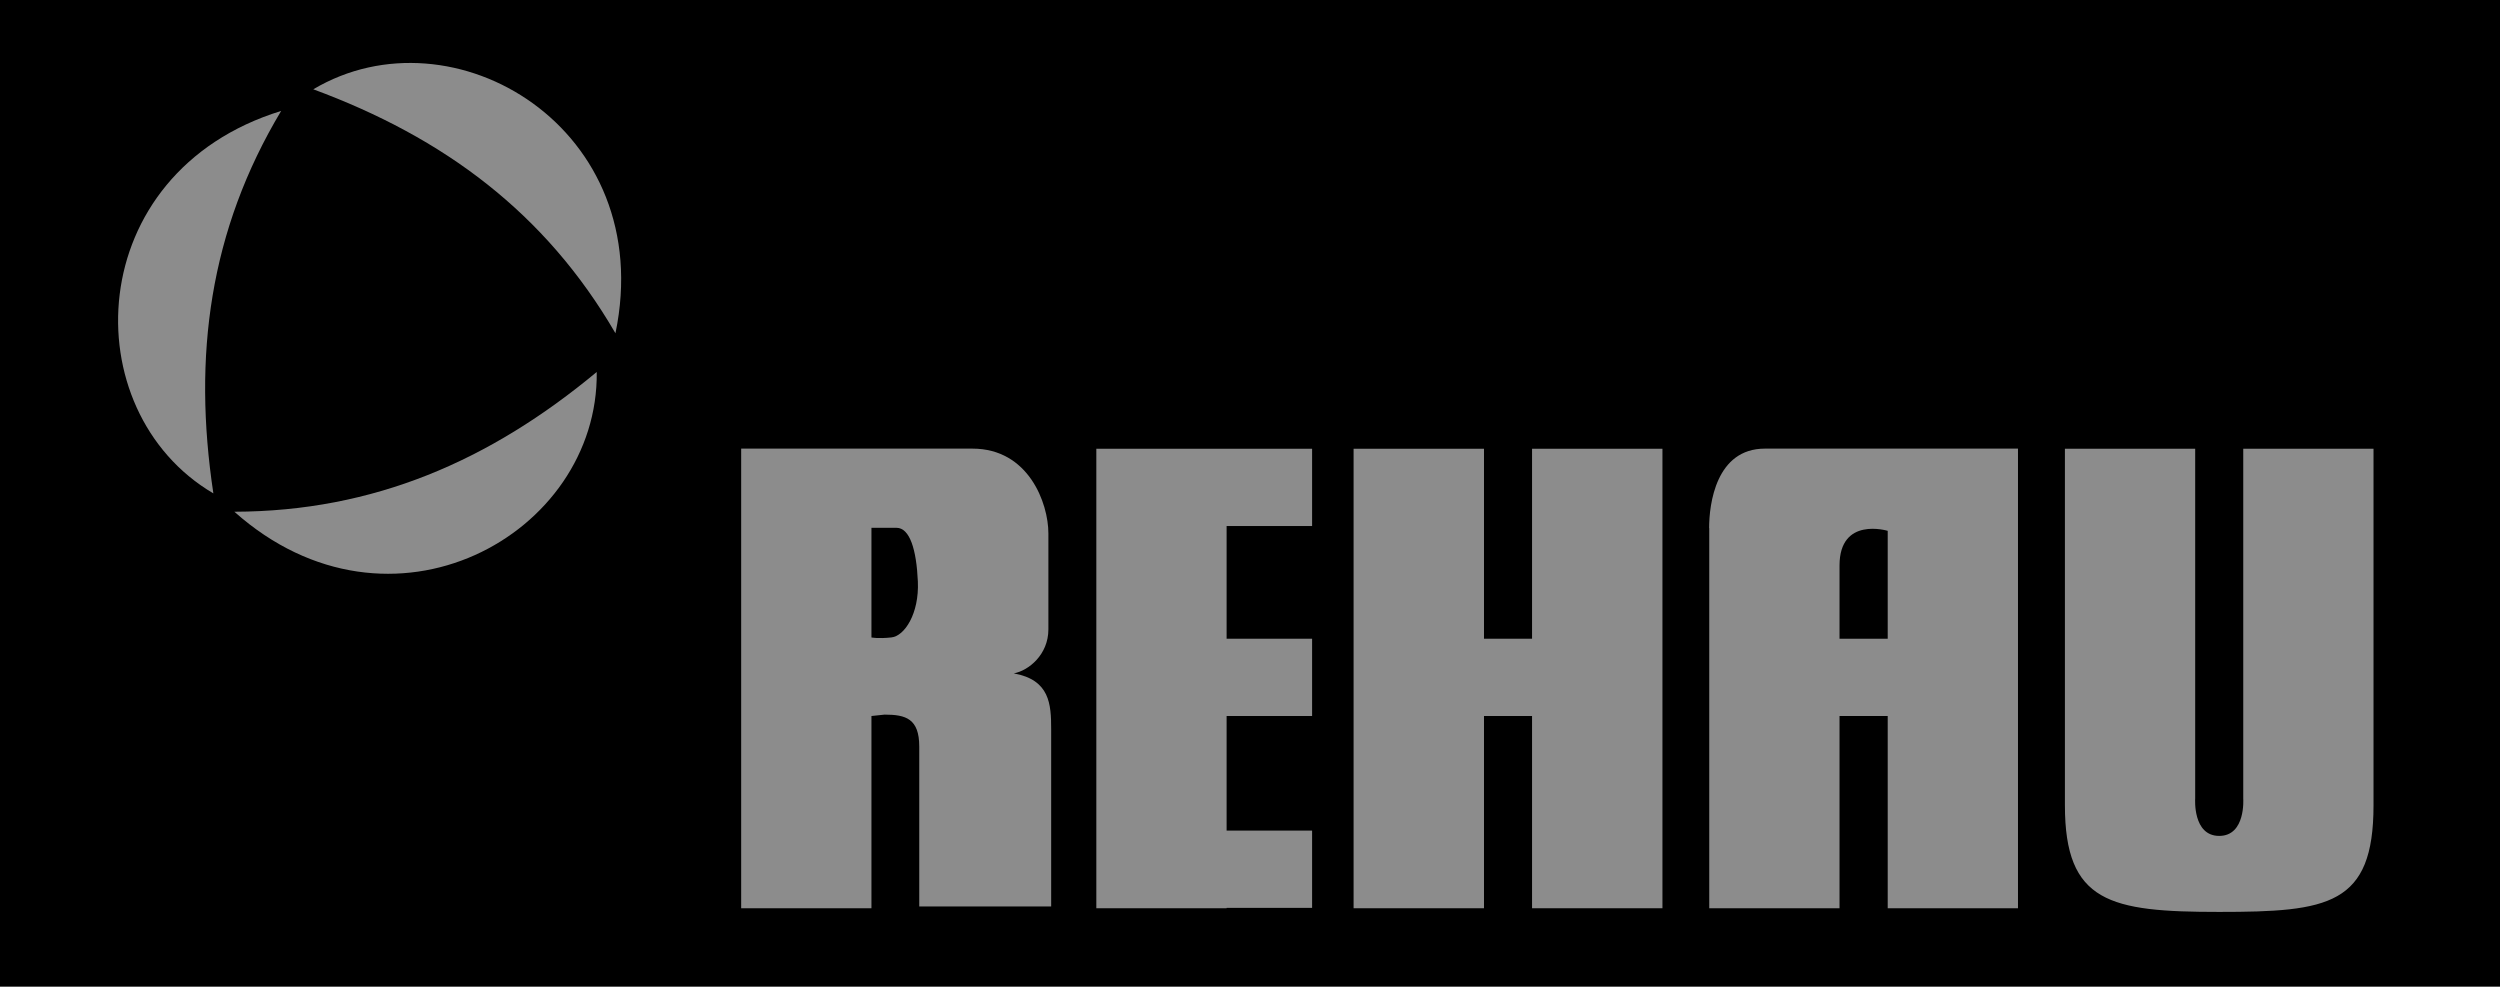
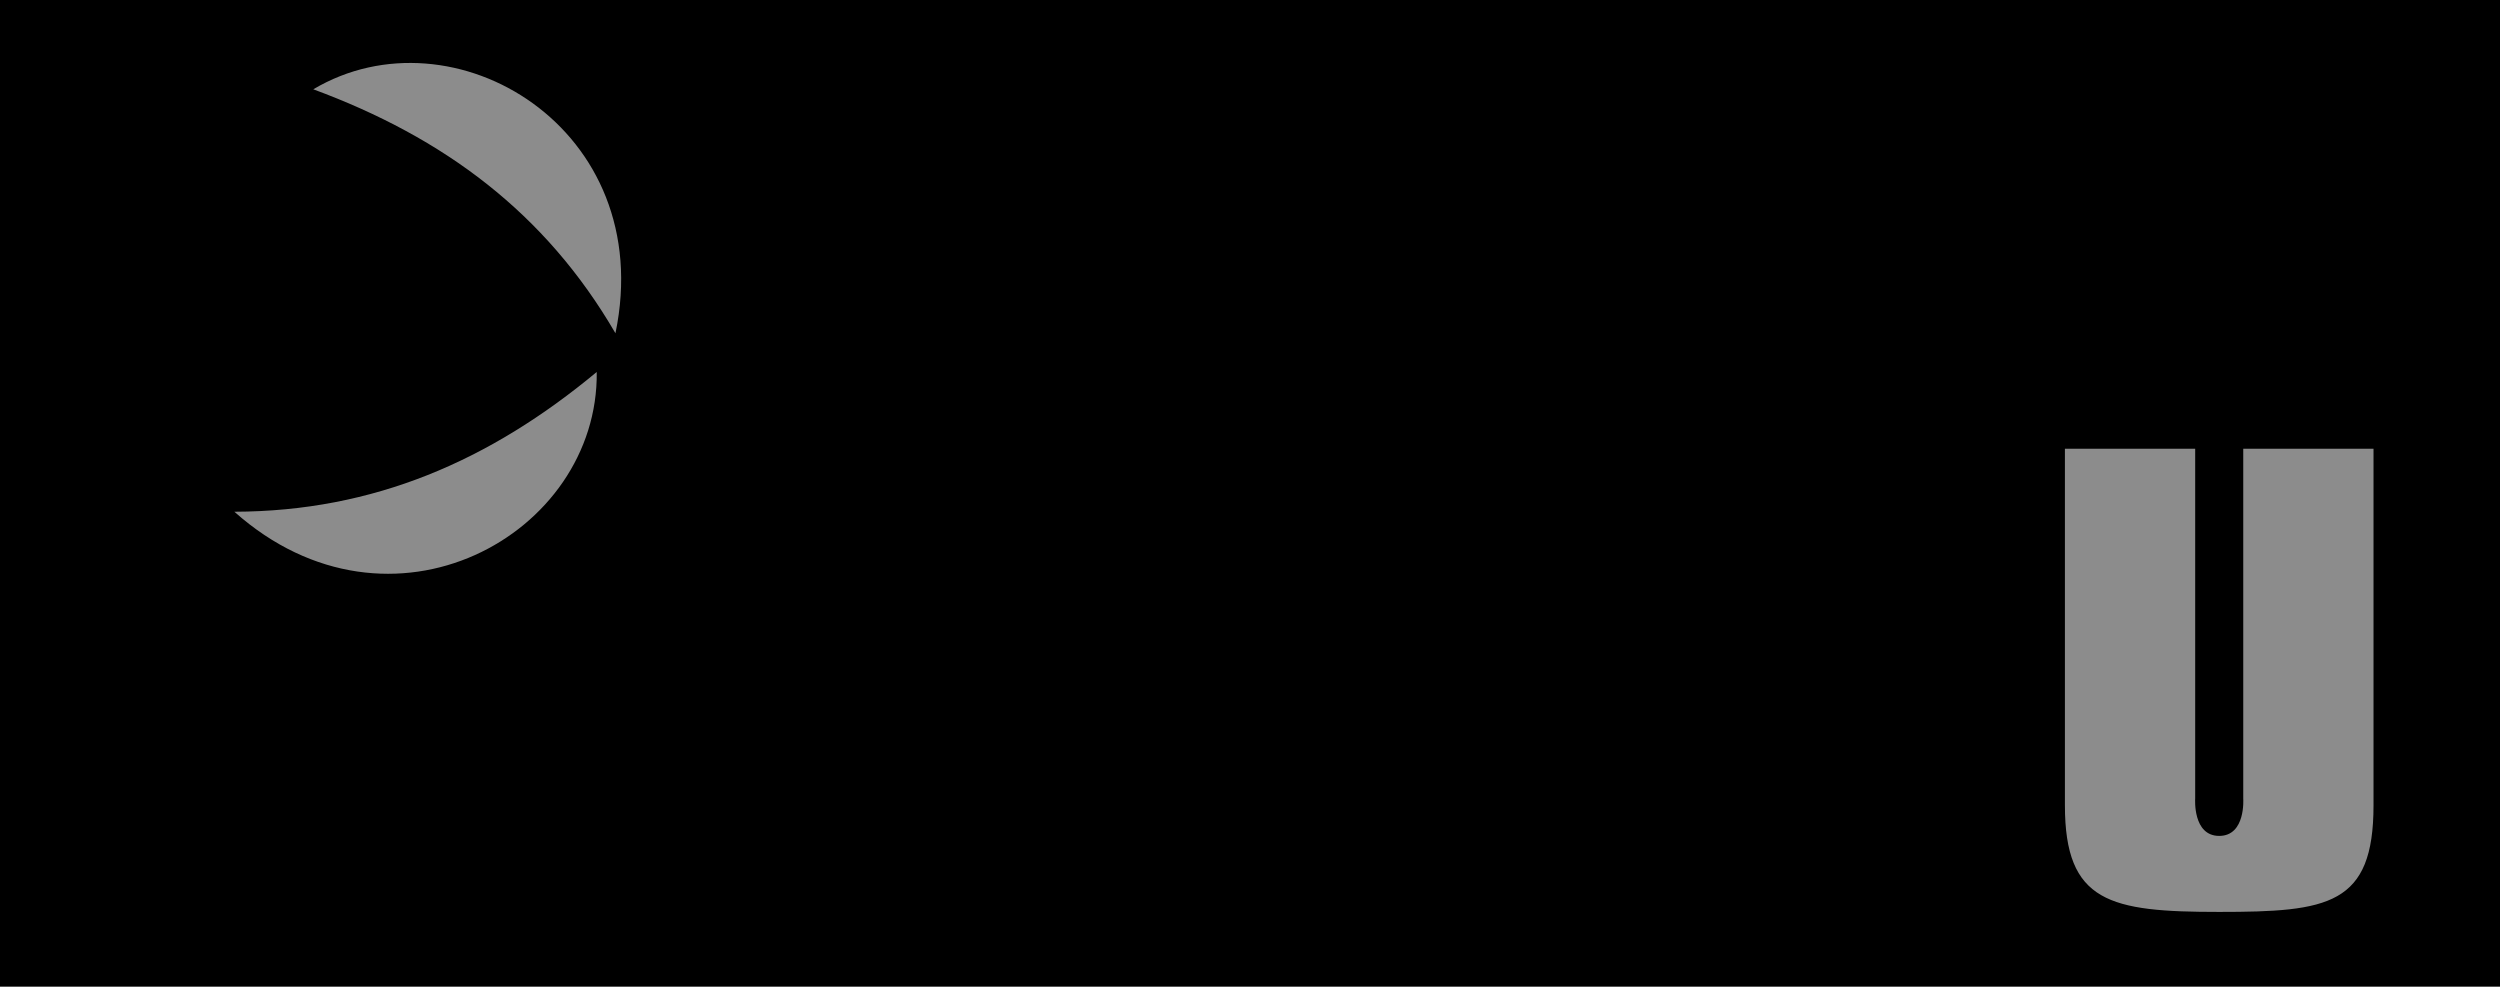
<svg xmlns="http://www.w3.org/2000/svg" id="Livello_1" data-name="Livello 1" viewBox="0 0 197.66 78.01">
  <defs>
    <style>
      .cls-1 {
        fill: #8c8c8c;
        fill-rule: evenodd;
      }

      .cls-1, .cls-2 {
        stroke-width: 0px;
      }
    </style>
  </defs>
  <rect class="cls-2" width="197.66" height="78.01" />
  <g>
-     <path class="cls-1" d="m80.15,53.24c1.16-.21,2.74-1.47,2.74-3.48v-7.58c0-2.42-1.58-6.71-6-6.71h-18.29v36.34h10.3v-15.2l1.04-.11c1.68,0,2.74.32,2.74,2.53v12.64h10.43v-14.01c0-2-.11-3.9-2.95-4.42Zm-9.69-2.84c-1.05.11-1.56,0-1.56,0v-8.67h1.98c1.05,0,1.58,1.72,1.69,4.25.11,2.53-1.05,4.32-2.11,4.42Z" />
-     <polygon class="cls-1" points="121.13 50.5 117.33 50.5 117.33 35.48 107.02 35.48 107.02 71.81 117.33 71.81 117.33 56.61 121.13 56.61 121.13 71.81 131.44 71.81 131.44 35.48 121.13 35.48 121.13 50.5" />
-     <path class="cls-1" d="m135.14,41.76v30.05h10.3v-15.2h3.81v15.2h10.3v-36.34h-20.01c-3.87,0-4.41,4.39-4.41,6.28Zm10.3,2.95c0-3.9,3.81-2.74,3.81-2.74v8.53h-3.81v-5.79Z" />
-     <polygon class="cls-1" points="86.68 71.81 96.98 71.81 96.98 71.78 103.74 71.78 103.74 65.67 96.98 65.67 96.98 56.61 103.74 56.61 103.74 50.5 96.98 50.5 96.98 41.59 103.74 41.59 103.74 35.48 86.68 35.48 86.68 71.81" />
    <path class="cls-1" d="m177.36,35.48v27.66s.21,2.95-1.9,2.95-1.9-2.95-1.9-2.95v-27.66h-10.3v28.19c0,7.69,3.56,8.43,12.2,8.43s12.2-.53,12.2-8.43v-28.19h-10.3Z" />
    <path class="cls-1" d="m47.18,29.41c-8.46,7.03-17.64,11.02-28.65,11.05,12.36,11.01,28.81,1.81,28.65-11.05Z" />
-     <path class="cls-1" d="m22.23,8.77c-15.81,4.88-16.45,23.72-5.36,30.24-1.64-10.87-.3-20.79,5.36-30.24Z" />
    <path class="cls-1" d="m24.77,7.06c10.32,3.81,18.36,9.77,23.89,19.29C52.03,10.15,35.83.49,24.77,7.06Z" />
  </g>
</svg>